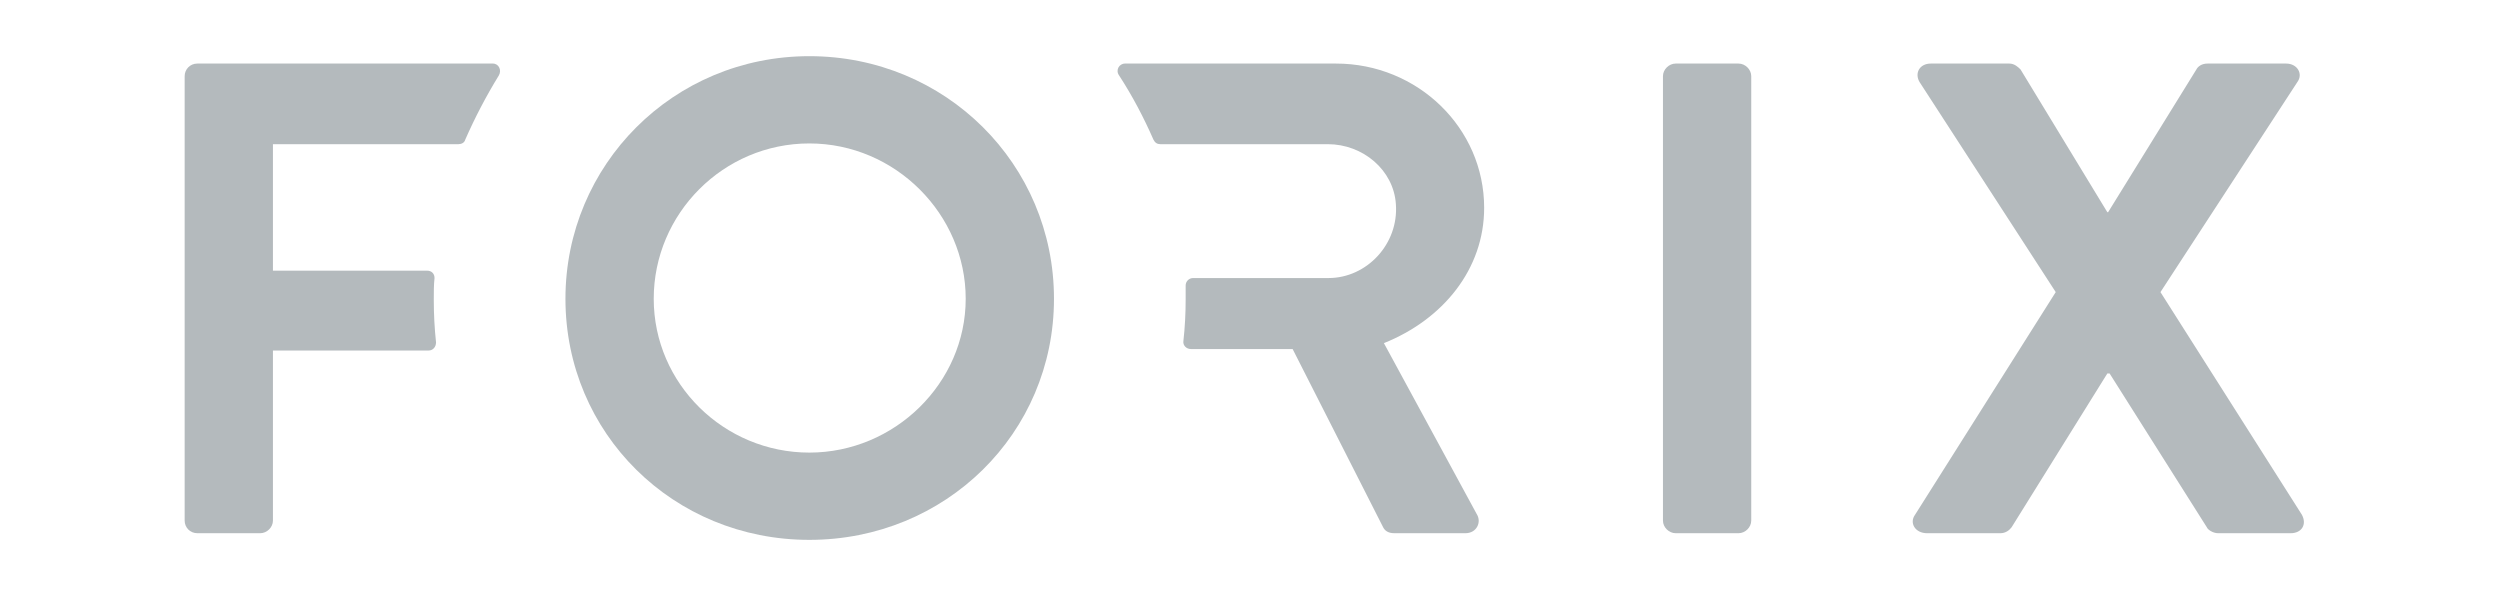
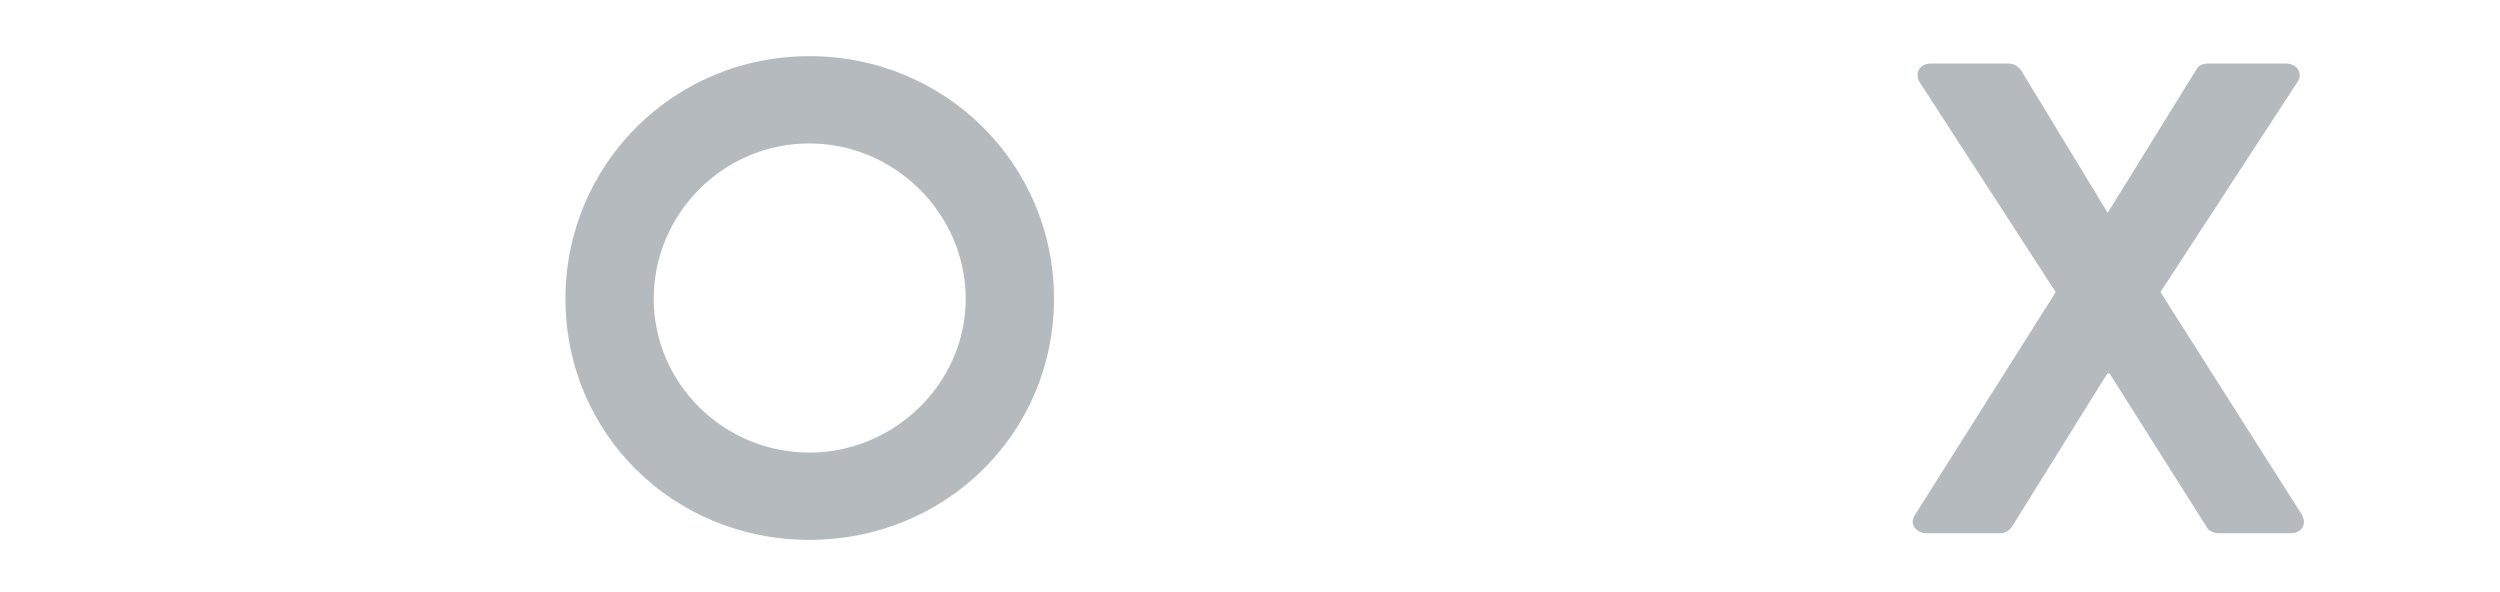
<svg xmlns="http://www.w3.org/2000/svg" width="228" height="54" viewBox="0 0 228 54" fill="none">
  <path d="M73.812 5.123C86.23 5.123 96.123 14.971 96.123 27.247C96.123 39.523 86.23 49.236 73.812 49.236C61.395 49.236 51.569 39.523 51.569 27.247C51.569 15.038 61.395 5.123 73.812 5.123ZM73.812 41.277C81.59 41.277 88.072 34.936 88.072 27.247C88.072 19.557 81.659 13.082 73.812 13.082C65.966 13.082 59.62 19.49 59.62 27.247C59.62 35.004 66.034 41.277 73.812 41.277Z" fill="#B4BABD" />
-   <path d="M151.662 6.944C151.662 6.337 152.208 5.797 152.822 5.797H158.553C159.167 5.797 159.713 6.337 159.713 6.944V47.482C159.713 48.089 159.167 48.629 158.553 48.629H152.822C152.208 48.629 151.662 48.089 151.662 47.482V6.944Z" fill="#B4BABD" />
  <path d="M187.482 26.64L175.064 7.483C174.587 6.674 175.064 5.797 176.088 5.797H183.252C183.73 5.797 184.071 6.134 184.275 6.337L192.19 19.355H192.258L200.309 6.337C200.446 6.067 200.787 5.797 201.333 5.797H208.497C209.52 5.797 210.066 6.741 209.52 7.483L197.034 26.64L209.93 46.942C210.407 47.819 209.93 48.629 208.906 48.629H202.288C201.81 48.629 201.333 48.291 201.264 48.089L192.395 34.059H192.19L183.457 48.089C183.252 48.359 182.911 48.629 182.433 48.629H175.747C174.655 48.629 174.109 47.684 174.655 46.942L187.482 26.64Z" fill="#B4BABD" />
-   <path d="M39.561 27.314C39.561 26.64 39.561 25.965 39.629 25.358C39.629 24.953 39.356 24.683 38.947 24.683H24.892V13.149H41.813C42.086 13.149 42.359 13.014 42.427 12.745C43.314 10.721 44.337 8.765 45.497 6.876C45.77 6.404 45.497 5.797 44.951 5.797H18.001C17.318 5.797 16.841 6.337 16.841 6.944V47.482C16.841 48.089 17.318 48.629 18.001 48.629H23.732C24.346 48.629 24.892 48.089 24.892 47.482V31.968H39.084C39.493 31.968 39.766 31.631 39.766 31.226C39.629 29.945 39.561 28.663 39.561 27.314Z" fill="#B4BABD" />
-   <path d="M126.212 31.294C131.602 29.135 135.355 24.549 135.355 18.95C135.355 11.665 129.283 5.797 121.846 5.797H102.605C102.059 5.797 101.718 6.404 102.059 6.876C103.287 8.765 104.311 10.721 105.198 12.745C105.334 13.014 105.539 13.149 105.812 13.149H121.095C124.302 13.149 127.099 15.51 127.304 18.613C127.577 22.255 124.643 25.358 121.163 25.358H108.814C108.405 25.358 108.132 25.695 108.132 26.032V27.314C108.132 28.596 108.063 29.877 107.927 31.091C107.859 31.496 108.2 31.833 108.609 31.833H117.888L126.144 48.089C126.281 48.359 126.554 48.629 127.168 48.629H133.649C134.673 48.629 135.15 47.617 134.673 46.875L126.212 31.294Z" fill="#B4BABD" />
</svg>